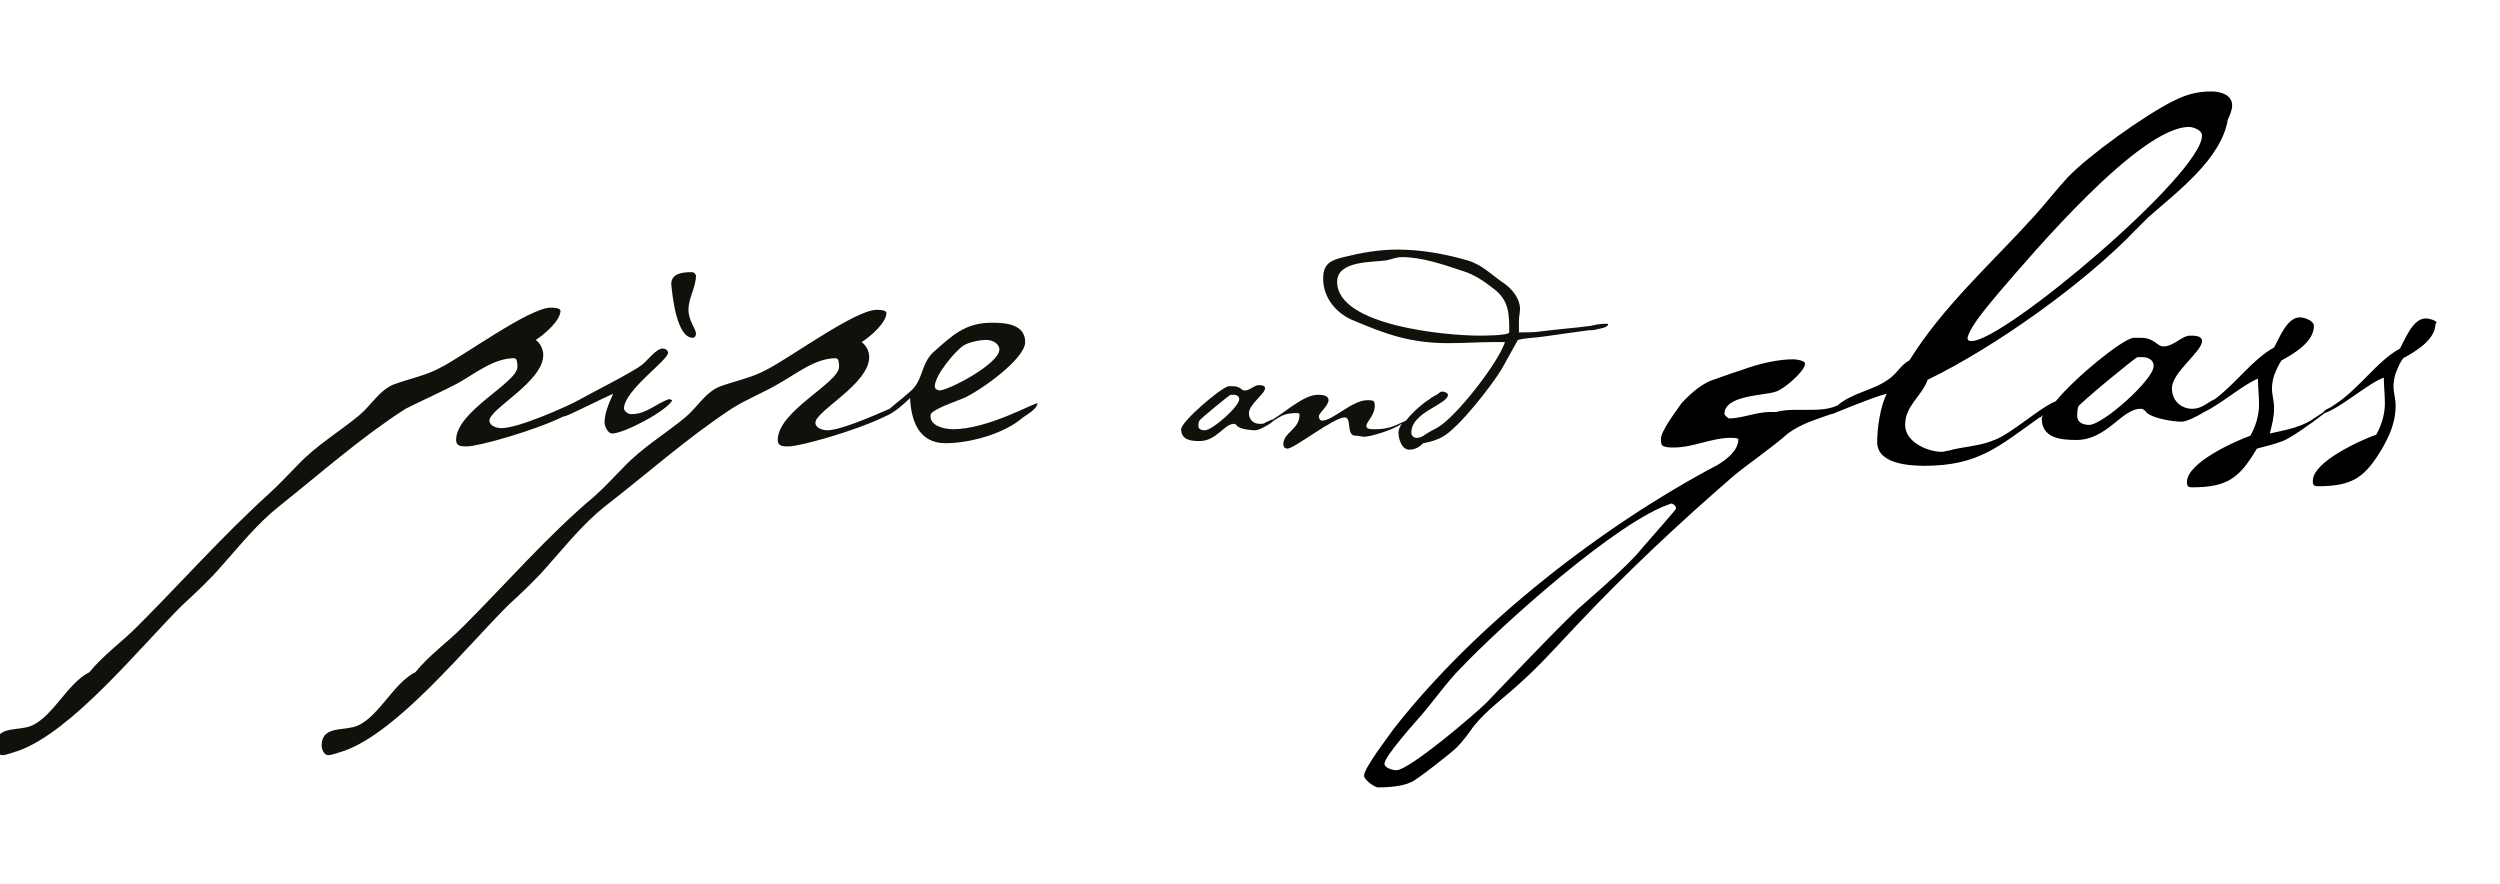
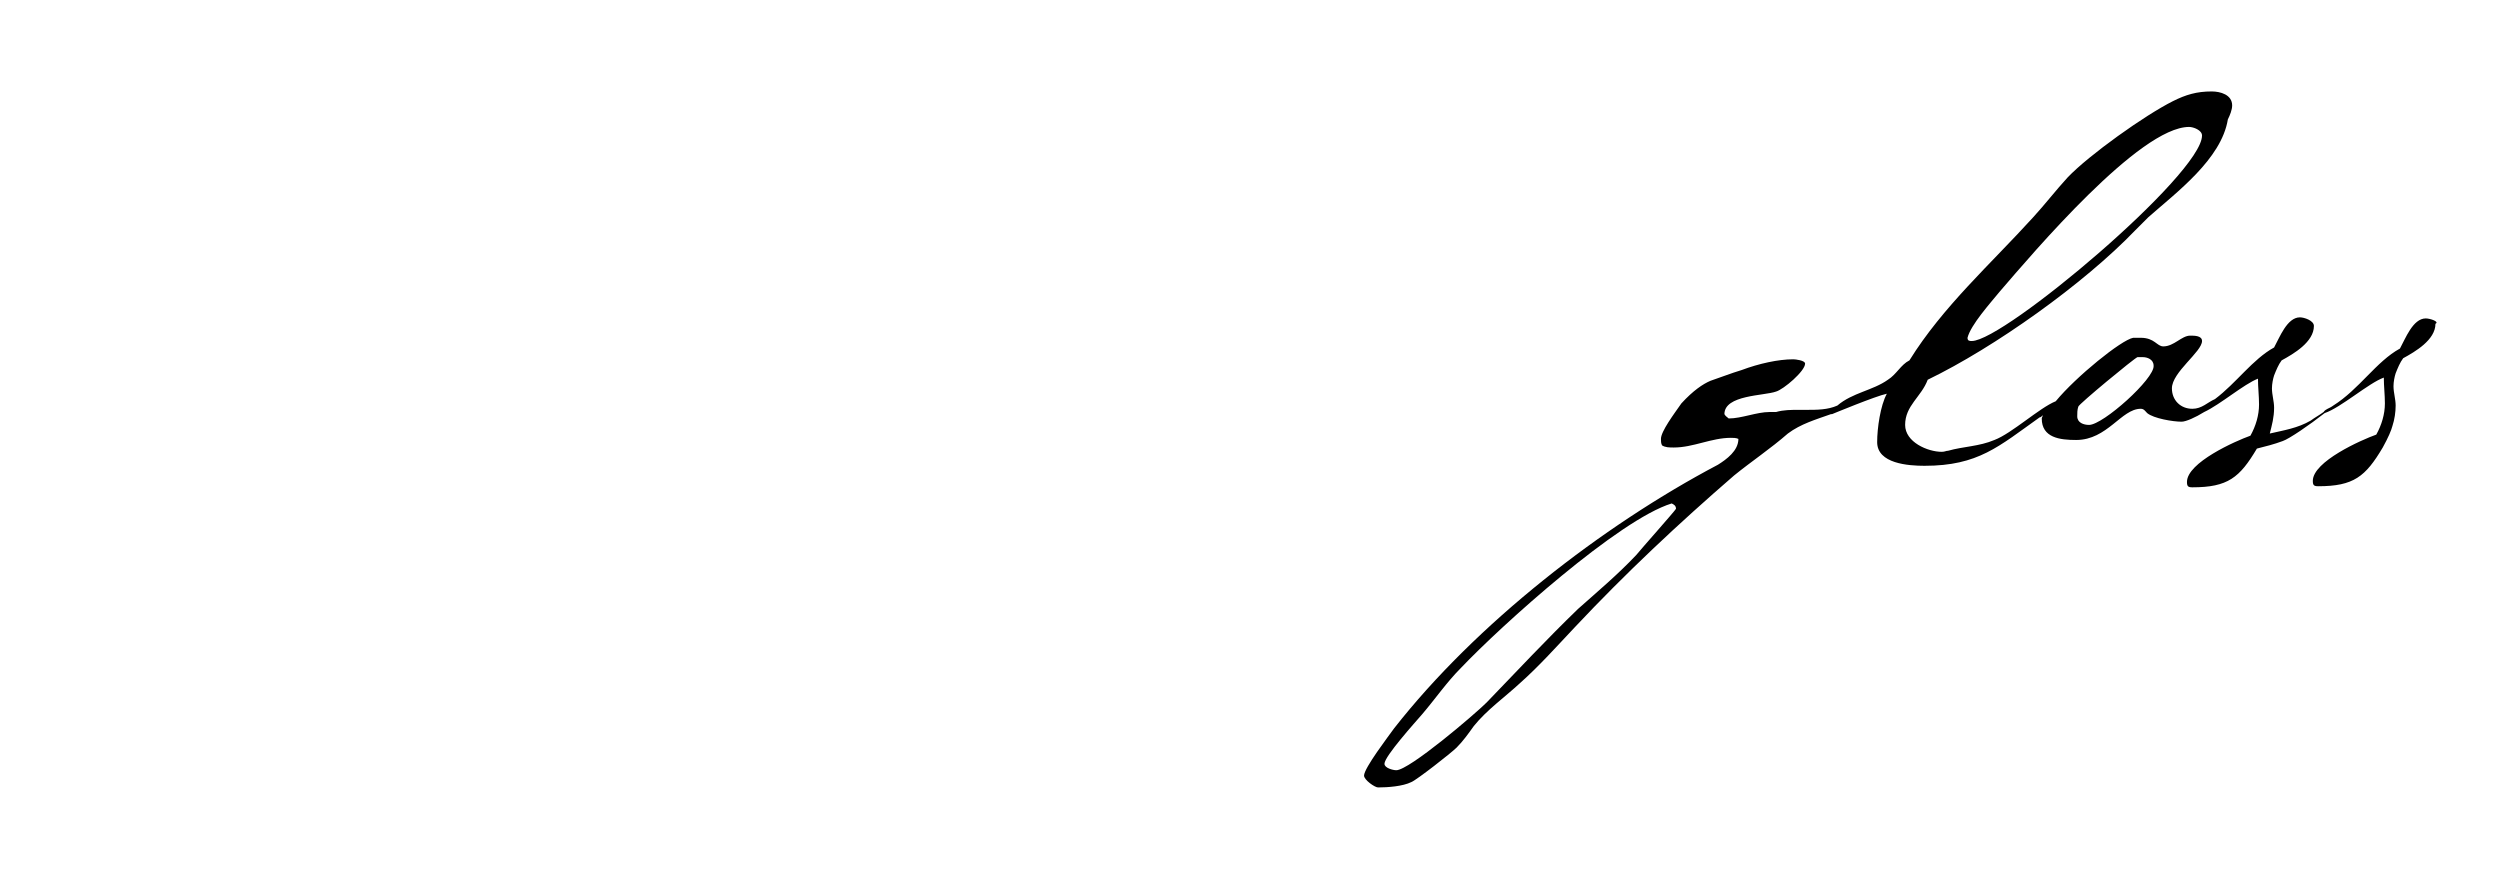
<svg xmlns="http://www.w3.org/2000/svg" version="1.1" id="Layer_1" x="0px" y="0px" viewBox="0 0 232.4 82.2" style="enable-background:new 0 0 232.4 82.2;" xml:space="preserve">
  <style type="text/css">
	.st0{fill:#12100B;}
</style>
  <g>
    <g>
-       <path class="st0" d="M42.6,35.6c1.6-0.9,3.3-2.3,5.2-2.3c0.3,0,0.3,0.6,0.3,0.8c0,1.5-5.7,4.1-5.7,6.8c0,0.6,0.5,0.6,1,0.6    c1.1,0,6.4-1.5,9-2.8c0,0,0.1,0,0.1,0c0.2,0,3.8-1.8,4.5-2.1c-0.4,0.9-0.8,1.8-0.8,2.7c0,0.3,0.3,1,0.7,1c1.1,0,5.1-2.1,5.6-3.1    l-0.3-0.1c-1.2,0.4-2.1,1.4-3.5,1.4c-0.3,0-0.6-0.2-0.7-0.5c0-1.7,4.1-4.5,4.1-5.2c0-0.2-0.2-0.4-0.5-0.4c-0.6,0-1.4,1.1-1.9,1.5    c-0.9,0.7-4.3,2.4-6.3,3.5c-1,0.5-5.2,2.4-6.8,2.4c-0.4,0-1.1-0.2-1.1-0.7c0-1.1,5-3.6,5-6.1c0-0.6-0.3-1.1-0.7-1.4    c0.8-0.5,2.3-1.8,2.3-2.7c0-0.3-0.7-0.3-0.9-0.3c-2,0-8.1,4.5-10.3,5.6c-1.3,0.7-2.8,1-4.2,1.5c-1.4,0.5-2.2,2-3.3,2.9    c-1.8,1.5-4,2.8-5.7,4.6c-0.9,0.9-1.7,1.8-2.7,2.7c-4.3,3.9-8.2,8.3-12.3,12.4c-1.4,1.4-3.1,2.6-4.4,4.2c-2.1,1-3.6,4.6-5.8,5.1    c-1.2,0.3-2.9,0-2.9,1.7c0,0.3,0.2,0.9,0.6,0.9c0.4,0,1.1-0.3,1.5-0.4c5-1.8,11.2-9.5,15.2-13.5c1.3-1.2,2.6-2.4,3.8-3.8    c1.7-1.9,3.2-3.8,5.2-5.4c3.9-3.1,7.6-6.4,11.8-9.1C39.5,37.1,41.1,36.4,42.6,35.6z" />
-       <path class="st0" d="M64.4,31.4c0.2,0,0.3-0.2,0.3-0.4c0-0.4-0.7-1.2-0.7-2.2c0-1.1,0.7-2.1,0.7-3.2c-0.1-0.2-0.2-0.3-0.4-0.3    c-0.8,0-1.9,0.1-1.9,1.1C62.5,27.5,62.9,31.4,64.4,31.4z" />
-       <path class="st0" d="M96.4,37.5c-0.4,0-4.6,2.4-7.8,2.4c-0.8,0-2.1-0.3-2.1-1.2c0-0.1,0-0.2,0.1-0.3c0.5-0.5,2.3-1.1,3-1.4    c1.4-0.6,5.7-3.6,5.7-5.2c0-1.7-1.9-1.8-3.1-1.8c-2.5,0-3.7,1.2-5.5,2.8c-1,1-0.9,2.2-1.7,3.2c-0.3,0.4-1.5,1.3-2.3,2    c-1.6,0.7-4.6,2-5.8,2c-0.4,0-1.1-0.2-1.1-0.7c0-1.1,5-3.6,5-6.1c0-0.6-0.3-1.1-0.7-1.4c0.8-0.5,2.3-1.8,2.3-2.7    c0-0.3-0.7-0.3-0.9-0.3c-2,0-8.1,4.5-10.3,5.6c-1.3,0.7-2.8,1-4.2,1.5c-1.4,0.5-2.2,2-3.3,2.9c-1.8,1.5-4,2.8-5.7,4.6    c-0.9,0.9-1.7,1.8-2.7,2.7C51,49.7,47.1,54.2,43,58.3c-1.4,1.4-3.1,2.6-4.4,4.2c-2.1,1-3.6,4.6-5.8,5.1c-1.2,0.3-2.9,0-2.9,1.7    c0,0.3,0.2,0.9,0.6,0.9c0.4,0,1.1-0.3,1.5-0.4c5-1.8,11.2-9.5,15.2-13.5c1.3-1.2,2.6-2.4,3.8-3.8c1.7-1.9,3.2-3.8,5.2-5.4    C60.2,44,63.9,40.7,68,38c1.4-0.9,3-1.5,4.5-2.4c1.6-0.9,3.3-2.3,5.2-2.3c0.3,0,0.3,0.6,0.3,0.8c0,1.5-5.7,4.1-5.7,6.8    c0,0.6,0.5,0.6,1,0.6c1.1,0,6.4-1.5,9-2.8c0.8-0.3,1.8-1.2,2.3-1.7c0.1,2.1,0.8,4.2,3.3,4.2c2.3,0,5.5-0.9,7.2-2.4    c0.3-0.2,1.3-0.8,1.3-1.2C96.5,37.6,96.5,37.5,96.4,37.5z M89.6,32.1c0.5-0.3,1.5-0.5,2.1-0.5c0.5,0,1.2,0.3,1.2,0.9    c0,1.3-4.7,3.8-5.6,3.8c-0.2-0.1-0.4-0.1-0.4-0.4C86.9,34.9,88.8,32.6,89.6,32.1z" />
-     </g>
+       </g>
    <g>
-       <path class="st0" d="M149.2,30.1c-0.5,0-0.9,0.1-1.4,0.2c-1.5,0.2-3,0.3-4.5,0.5c-0.7,0.1-1.4,0.1-2.1,0.1v-0.2c0-0.3,0-0.6,0-0.9    c0-0.4,0.1-0.7,0.1-1.1c0-0.9-0.7-1.8-1.4-2.3c-1.2-0.8-2.1-1.8-3.5-2.2c-2.1-0.6-4.3-1-6.5-1c-1.7,0-3.4,0.3-5,0.7    c-1.2,0.3-1.9,0.6-1.9,2c0,1.7,1.1,3.1,2.6,3.8c3.3,1.4,5.5,2.2,9.1,2.2c1.4,0,2.8-0.1,4.1-0.1c0.4,0,0.7,0,1.1,0    c-0.6,1.9-4.5,6.9-6.2,7.9c-0.3,0.2-0.6,0.3-0.9,0.5c-0.4,0.2-0.6,0.5-1.1,0.5c-0.3,0-0.5-0.2-0.5-0.5c0-1.9,3.4-2.6,3.4-3.5    c0-0.2-0.4-0.3-0.5-0.3c-0.2,0-0.3,0.1-0.4,0.2c-0.3,0.2-0.6,0.3-0.8,0.5c-0.5,0.3-1.5,1.1-2.2,2c-1.1,0.5-1.6,0.8-2.9,0.8    c-0.3,0-0.5,0-0.7-0.1l-0.1-0.2c0.1-0.5,0.8-1,0.8-1.9c0-0.5-0.2-0.5-0.7-0.5c-1.4,0-3.2,1.9-4.2,1.9c-0.2,0-0.3-0.2-0.3-0.4    c0-0.3,0.9-1,0.9-1.5c0-0.5-0.7-0.5-1-0.5c-1.3,0-3,1.6-4.2,2.3c-0.1,0-0.2,0.1-0.3,0.1c-0.1,0.1-0.3,0.1-0.4,0.2    c-0.1,0.1-0.3,0.1-0.5,0.1c-0.6,0-1-0.4-1-1c0-0.8,1.5-1.8,1.5-2.3c0-0.3-0.4-0.3-0.6-0.3c-0.4,0-0.8,0.5-1.3,0.5    c-0.3,0-0.4-0.4-1.1-0.4c-0.1,0-0.3,0-0.4,0c-0.8,0.2-4.4,3.3-4.4,4c0,1,0.9,1.1,1.7,1.1c1.6,0,2.3-1.6,3.2-1.6    c0.2,0,0.2,0.1,0.3,0.2c0.3,0.3,1.3,0.4,1.7,0.4c0.3,0,1.3-0.5,1.7-0.9c0.8-0.5,1.1-0.7,2.2-0.7c0.2,0,0.2,0.1,0.2,0.2    c0,1.3-1.5,1.6-1.5,2.7c0,0.3,0.2,0.4,0.4,0.4c0.6,0,4.3-2.9,5.3-2.9c0.7,0,0.1,1.7,1,1.7c0.3,0,0.6,0.1,0.8,0.1    c0.6,0,2.6-0.6,3.5-1.2c-0.2,0.3-0.3,0.6-0.3,0.8c0,0.6,0.3,1.6,1,1.6c0.5,0,0.9-0.2,1.3-0.6c0.6-0.1,1.3-0.3,1.8-0.6    c1.5-0.8,4.6-4.8,5.5-6.3c0.5-0.9,1-1.8,1.5-2.7c0.8-0.2,1.6-0.2,2.3-0.3c1.4-0.2,2.8-0.4,4.3-0.6c0.2,0,0.5,0,0.8-0.1    c0.5-0.1,1-0.2,1-0.5C149.5,30.1,149.3,30.1,149.2,30.1z M112,40c-0.3,0-0.6-0.1-0.6-0.4c0-0.2,0-0.3,0.1-0.5    c0-0.1,2.8-2.4,2.9-2.4c0.1,0,0.2,0,0.3,0c0.2,0,0.5,0.1,0.5,0.4C115.2,37.8,112.7,40,112,40z M137.5,31.2c-3,0-13.2-0.9-13.2-5    c0-2,3.3-1.8,4.6-2c0.5-0.1,0.9-0.3,1.4-0.3c1.9,0,3.9,0.7,5.7,1.3c1,0.3,1.9,0.9,2.8,1.6c1.5,1.1,1.5,2.4,1.5,4.1    C140.2,31.2,137.9,31.2,137.5,31.2z" />
-     </g>
+       </g>
    <g>
      <path d="M225.5,29.6c-1.2,0-1.9,1.9-2.4,2.8c-2.2,1.2-3.8,3.8-6.2,5.3c-0.4,0.3-0.7,0.3-0.9,0.6c-0.4,0.3-0.8,0.5-1.2,0.8    c-1.2,0.7-2.5,0.9-3.8,1.2c0.2-0.8,0.4-1.5,0.4-2.4c0-0.6-0.2-1.2-0.2-1.8c0-0.4,0.1-0.9,0.2-1.2c0.2-0.5,0.4-1,0.7-1.4    c1.1-0.6,3-1.7,3-3.2c0-0.5-0.9-0.8-1.3-0.8c-1.2,0-1.9,1.9-2.4,2.8c-2,1.1-3.5,3.3-5.5,4.8c-0.7,0.3-1.2,0.9-2.1,0.9    c-1.1,0-1.9-0.8-1.9-1.9c0-1.5,2.8-3.4,2.8-4.4c0-0.5-0.7-0.5-1.1-0.5c-0.8,0-1.5,1-2.5,1c-0.6,0-0.8-0.8-2.1-0.8    c-0.2,0-0.5,0-0.7,0c-1.1,0.2-5.3,3.6-7.2,5.9c-1.5,0.6-4.1,3-5.7,3.6c-1.4,0.6-2.9,0.6-4.3,1c-0.2,0-0.3,0.1-0.6,0.1    c-1.3,0-3.4-0.9-3.4-2.5c0-1.8,1.5-2.6,2.1-4.2c6.2-3,14.5-8.9,19.3-13.9c0.4-0.4,0.8-0.8,1.2-1.2c2.6-2.3,6.8-5.4,7.4-9.1    c0.2-0.4,0.4-0.9,0.4-1.3c0-1-1.1-1.3-1.9-1.3c-1.4,0-2.4,0.3-3.6,0.9c-2.6,1.3-7.8,5-9.8,7.1c-1.1,1.2-2.1,2.5-3.2,3.7    c-3.9,4.3-8.4,8.3-11.5,13.3c-0.8,0.4-1.2,1.3-2,1.8c-1.4,1-3.3,1.2-4.7,2.4c-0.9,0.4-1.9,0.4-2.9,0.4h-0.7c-0.7,0-1.4,0-2.1,0.2    c-0.2,0-0.4,0-0.6,0c-1.2,0-2.6,0.6-3.8,0.6c-0.1-0.1-0.3-0.2-0.4-0.4c0-1.8,3.7-1.7,4.8-2.1c0.7-0.2,2.7-1.9,2.7-2.6    c0-0.3-0.9-0.4-1.1-0.4c-1.4,0-3.2,0.4-4.8,1c-1,0.3-2,0.7-2.9,1c-0.7,0.3-1.6,0.9-2.7,2.1c-0.7,1-1.9,2.6-1.9,3.3    c0,0.2,0,0.4,0.1,0.6c0.3,0.2,0.7,0.2,1.1,0.2c1.8,0,3.5-0.9,5.3-0.9c0.2,0,0.5,0,0.7,0.1c0,1.1-1.1,1.9-1.9,2.4    c-10.8,5.7-22.5,14.8-30.1,24.5c-0.5,0.7-2.8,3.7-2.8,4.4c0,0.4,1,1.1,1.3,1.1c0.9,0,2.3-0.1,3.1-0.5c0.5-0.2,3.7-2.7,4.2-3.2    c0.6-0.6,1.1-1.3,1.6-2c1.2-1.5,2.9-2.7,4.3-4c1.8-1.6,3.4-3.4,5.1-5.2c4.7-5,9.6-9.6,14.8-14.1c1.6-1.3,3.4-2.5,5-3.9    c1.2-0.9,2.6-1.3,4-1.8c0,0,0.1,0,0.1,0c0,0,4.1-1.7,5.1-1.9c-0.6,1.1-0.9,3.2-0.9,4.5c0,2,2.9,2.2,4.4,2.2c5,0,6.9-1.8,10.7-4.5    c0.1,0,0.2-0.1,0.3-0.2c0,0.1-0.1,0.2-0.1,0.3c0,1.8,1.7,2,3.2,2c2.9,0,4.2-2.9,6-2.9c0.3,0,0.4,0.2,0.6,0.4    c0.6,0.5,2.4,0.8,3.2,0.8c0.4,0,1.3-0.4,2.1-0.9c1.5-0.7,3.7-2.6,5-3.1c0,0.8,0.1,1.6,0.1,2.4c0,1-0.3,2-0.8,2.9    c-1.4,0.5-5.9,2.5-5.9,4.3c0,0.4,0.1,0.5,0.5,0.5c3.3,0,4.4-0.9,6-3.6c0.8-0.2,1.6-0.4,2.4-0.7c0.6-0.2,2.5-1.5,3.9-2.6    c1.5-0.5,4.1-2.8,5.5-3.3c0,0.8,0.1,1.6,0.1,2.4c0,1-0.3,2-0.8,2.9c-1.4,0.5-5.9,2.5-5.9,4.3c0,0.4,0.1,0.5,0.5,0.5    c3.3,0,4.4-0.9,6-3.6c0.5-0.9,0.8-1.6,0.9-2c0.2-0.6,0.3-1.3,0.3-1.9c0-0.6-0.2-1.2-0.2-1.8c0-0.4,0.1-0.9,0.2-1.2    c0.2-0.5,0.4-1,0.7-1.4c1.1-0.6,3-1.7,3-3.2C226.8,29.9,225.9,29.6,225.5,29.6z M185.9,27.1c3.1-3.6,13-15.3,17.6-15.3    c0.4,0,1.2,0.3,1.2,0.8c0,3.6-18.4,19.1-21.4,19.1c-0.2,0-0.4,0-0.4-0.3C183.2,30.2,185,28.2,185.9,27.1z M152.1,51.6    c-1.7,1.8-3.6,3.4-5.4,5c-2.9,2.8-5.7,5.8-8.5,8.7c-1.1,1.1-7.2,6.3-8.4,6.3c-0.3,0-1.1-0.2-1.1-0.6c0-0.7,2.9-3.9,3.5-4.6    c1.2-1.4,2.3-3,3.6-4.3c3.8-4,14.7-13.8,19.6-15.3c0.2,0.1,0.4,0.2,0.4,0.5C155.7,47.5,152.5,51.1,152.1,51.6z M194.2,39.5    c-0.5,0-1.1-0.2-1.1-0.8c0-0.3,0-0.6,0.1-0.9c0-0.2,5.2-4.5,5.5-4.6c0.2,0,0.3,0,0.5,0c0.4,0,1,0.2,1,0.8    C200.3,35.2,195.5,39.5,194.2,39.5z" />
    </g>
  </g>
</svg>